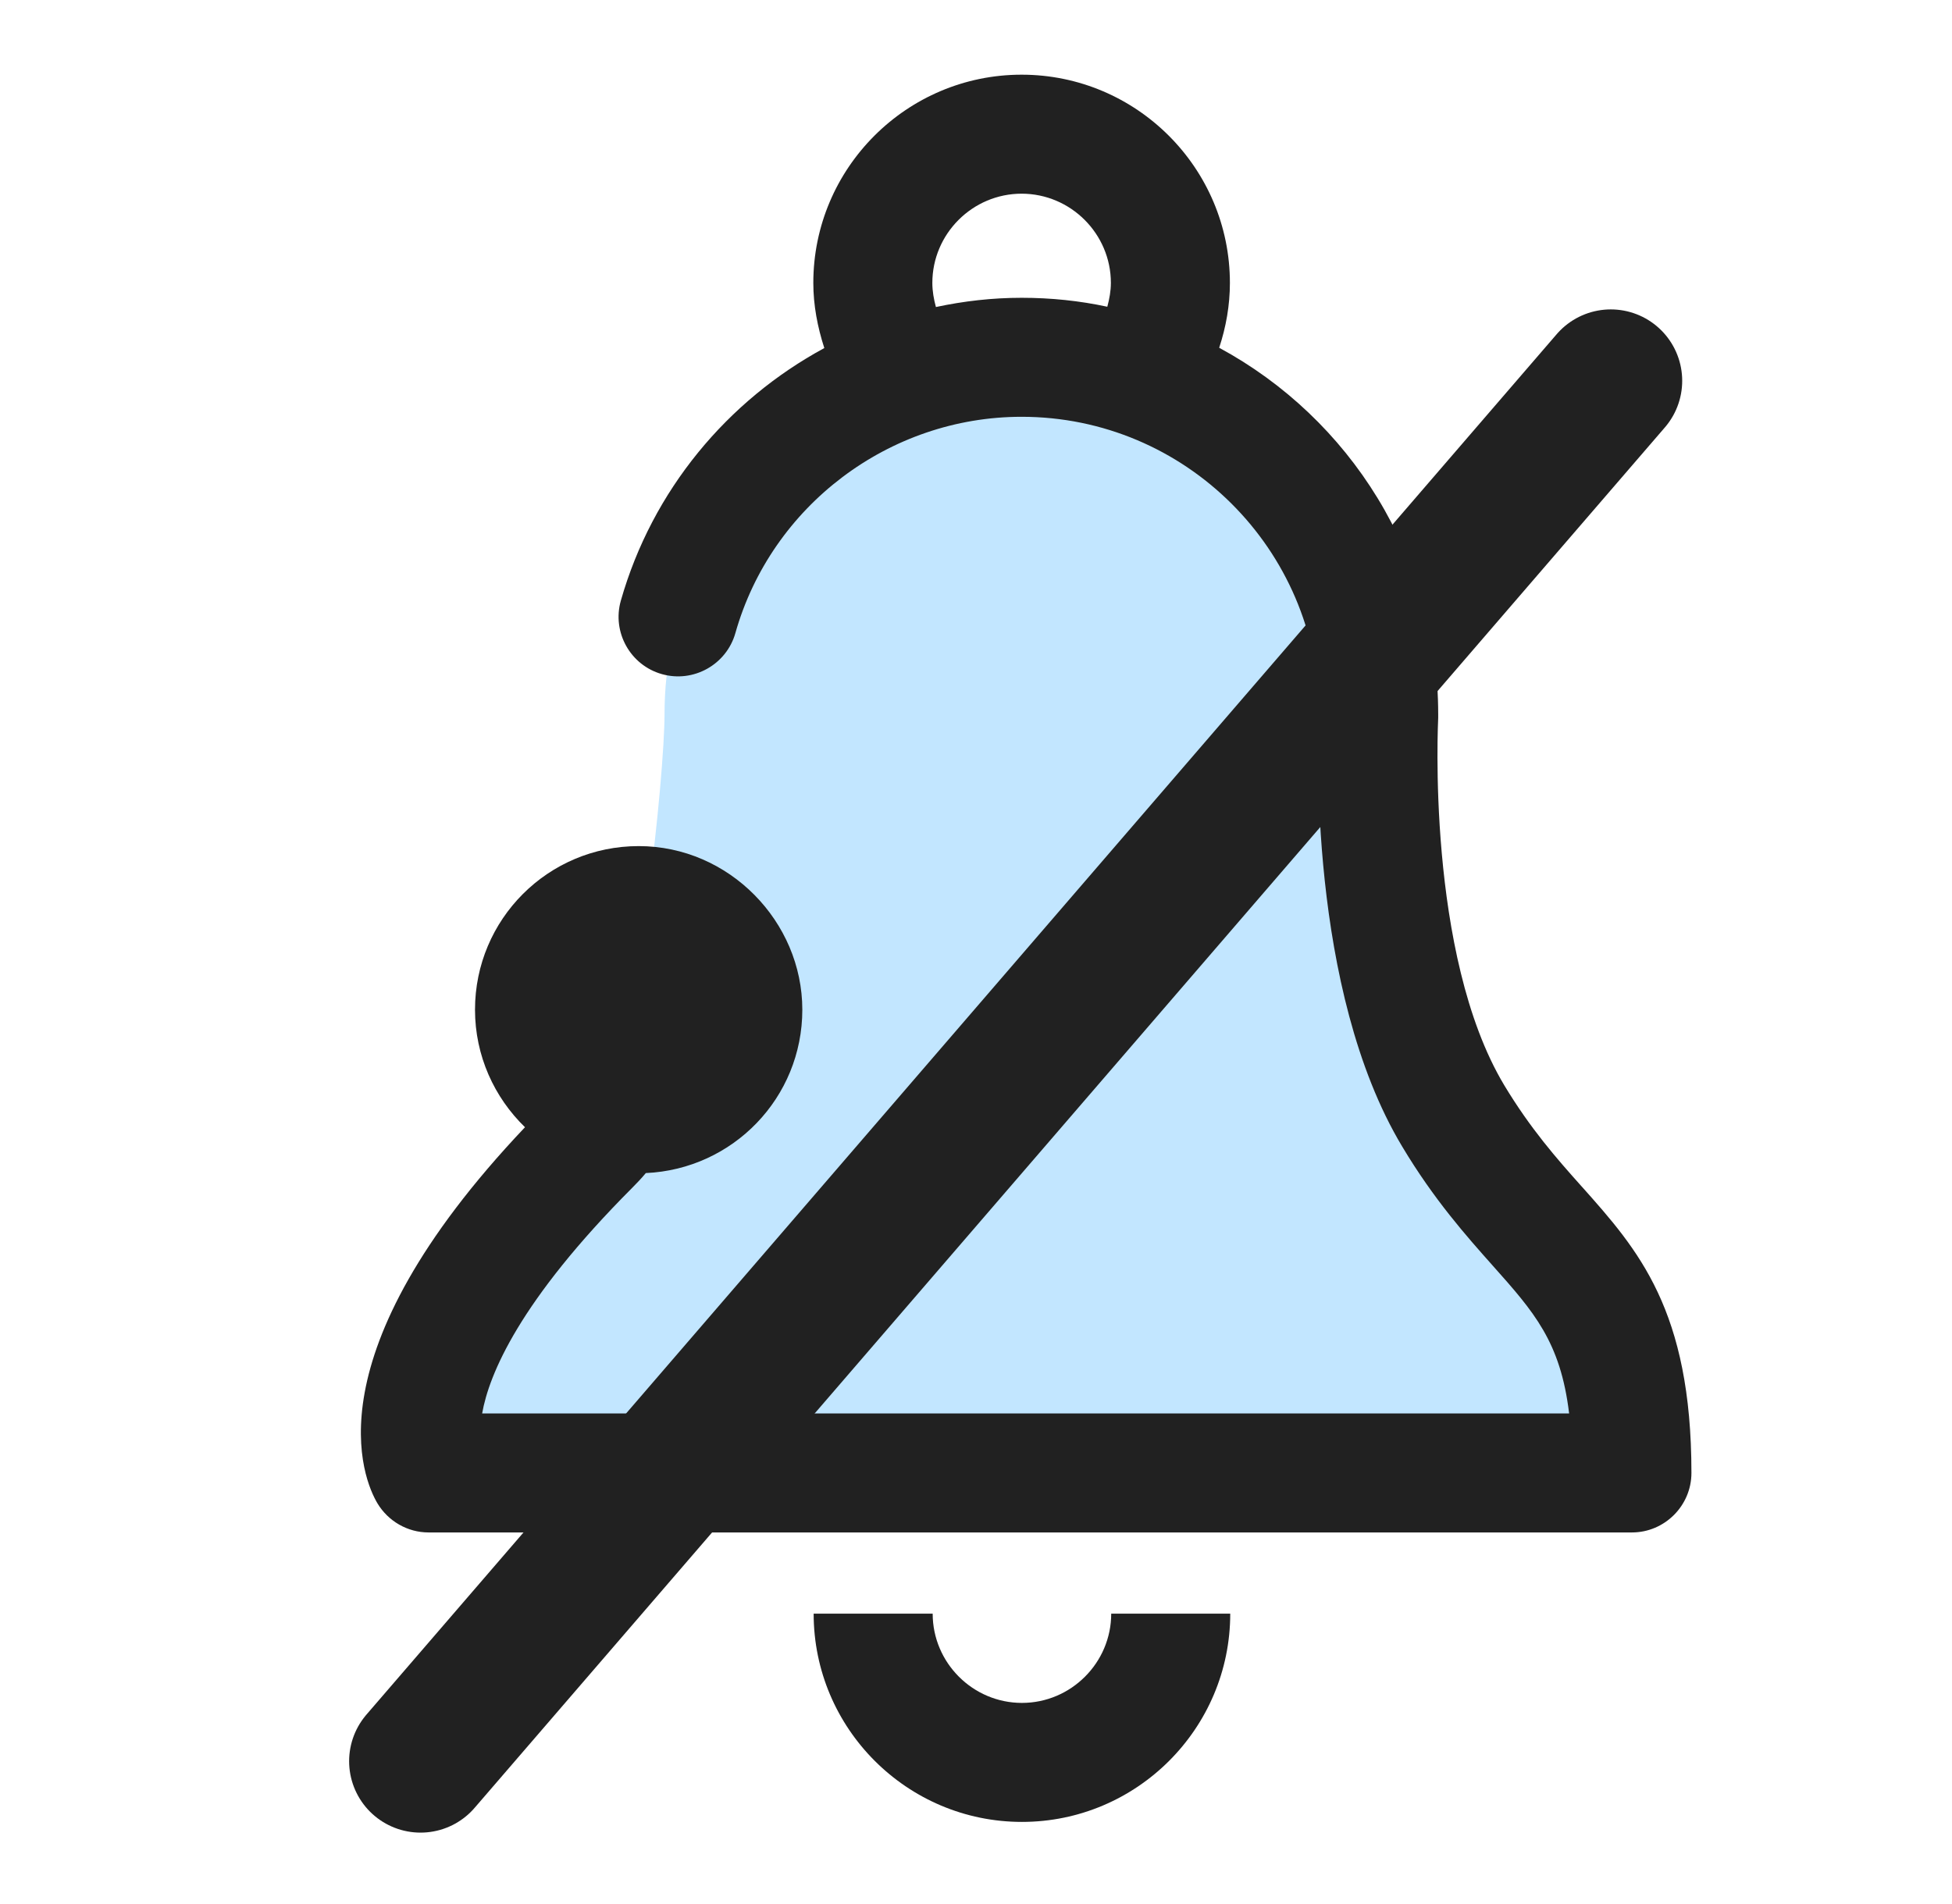
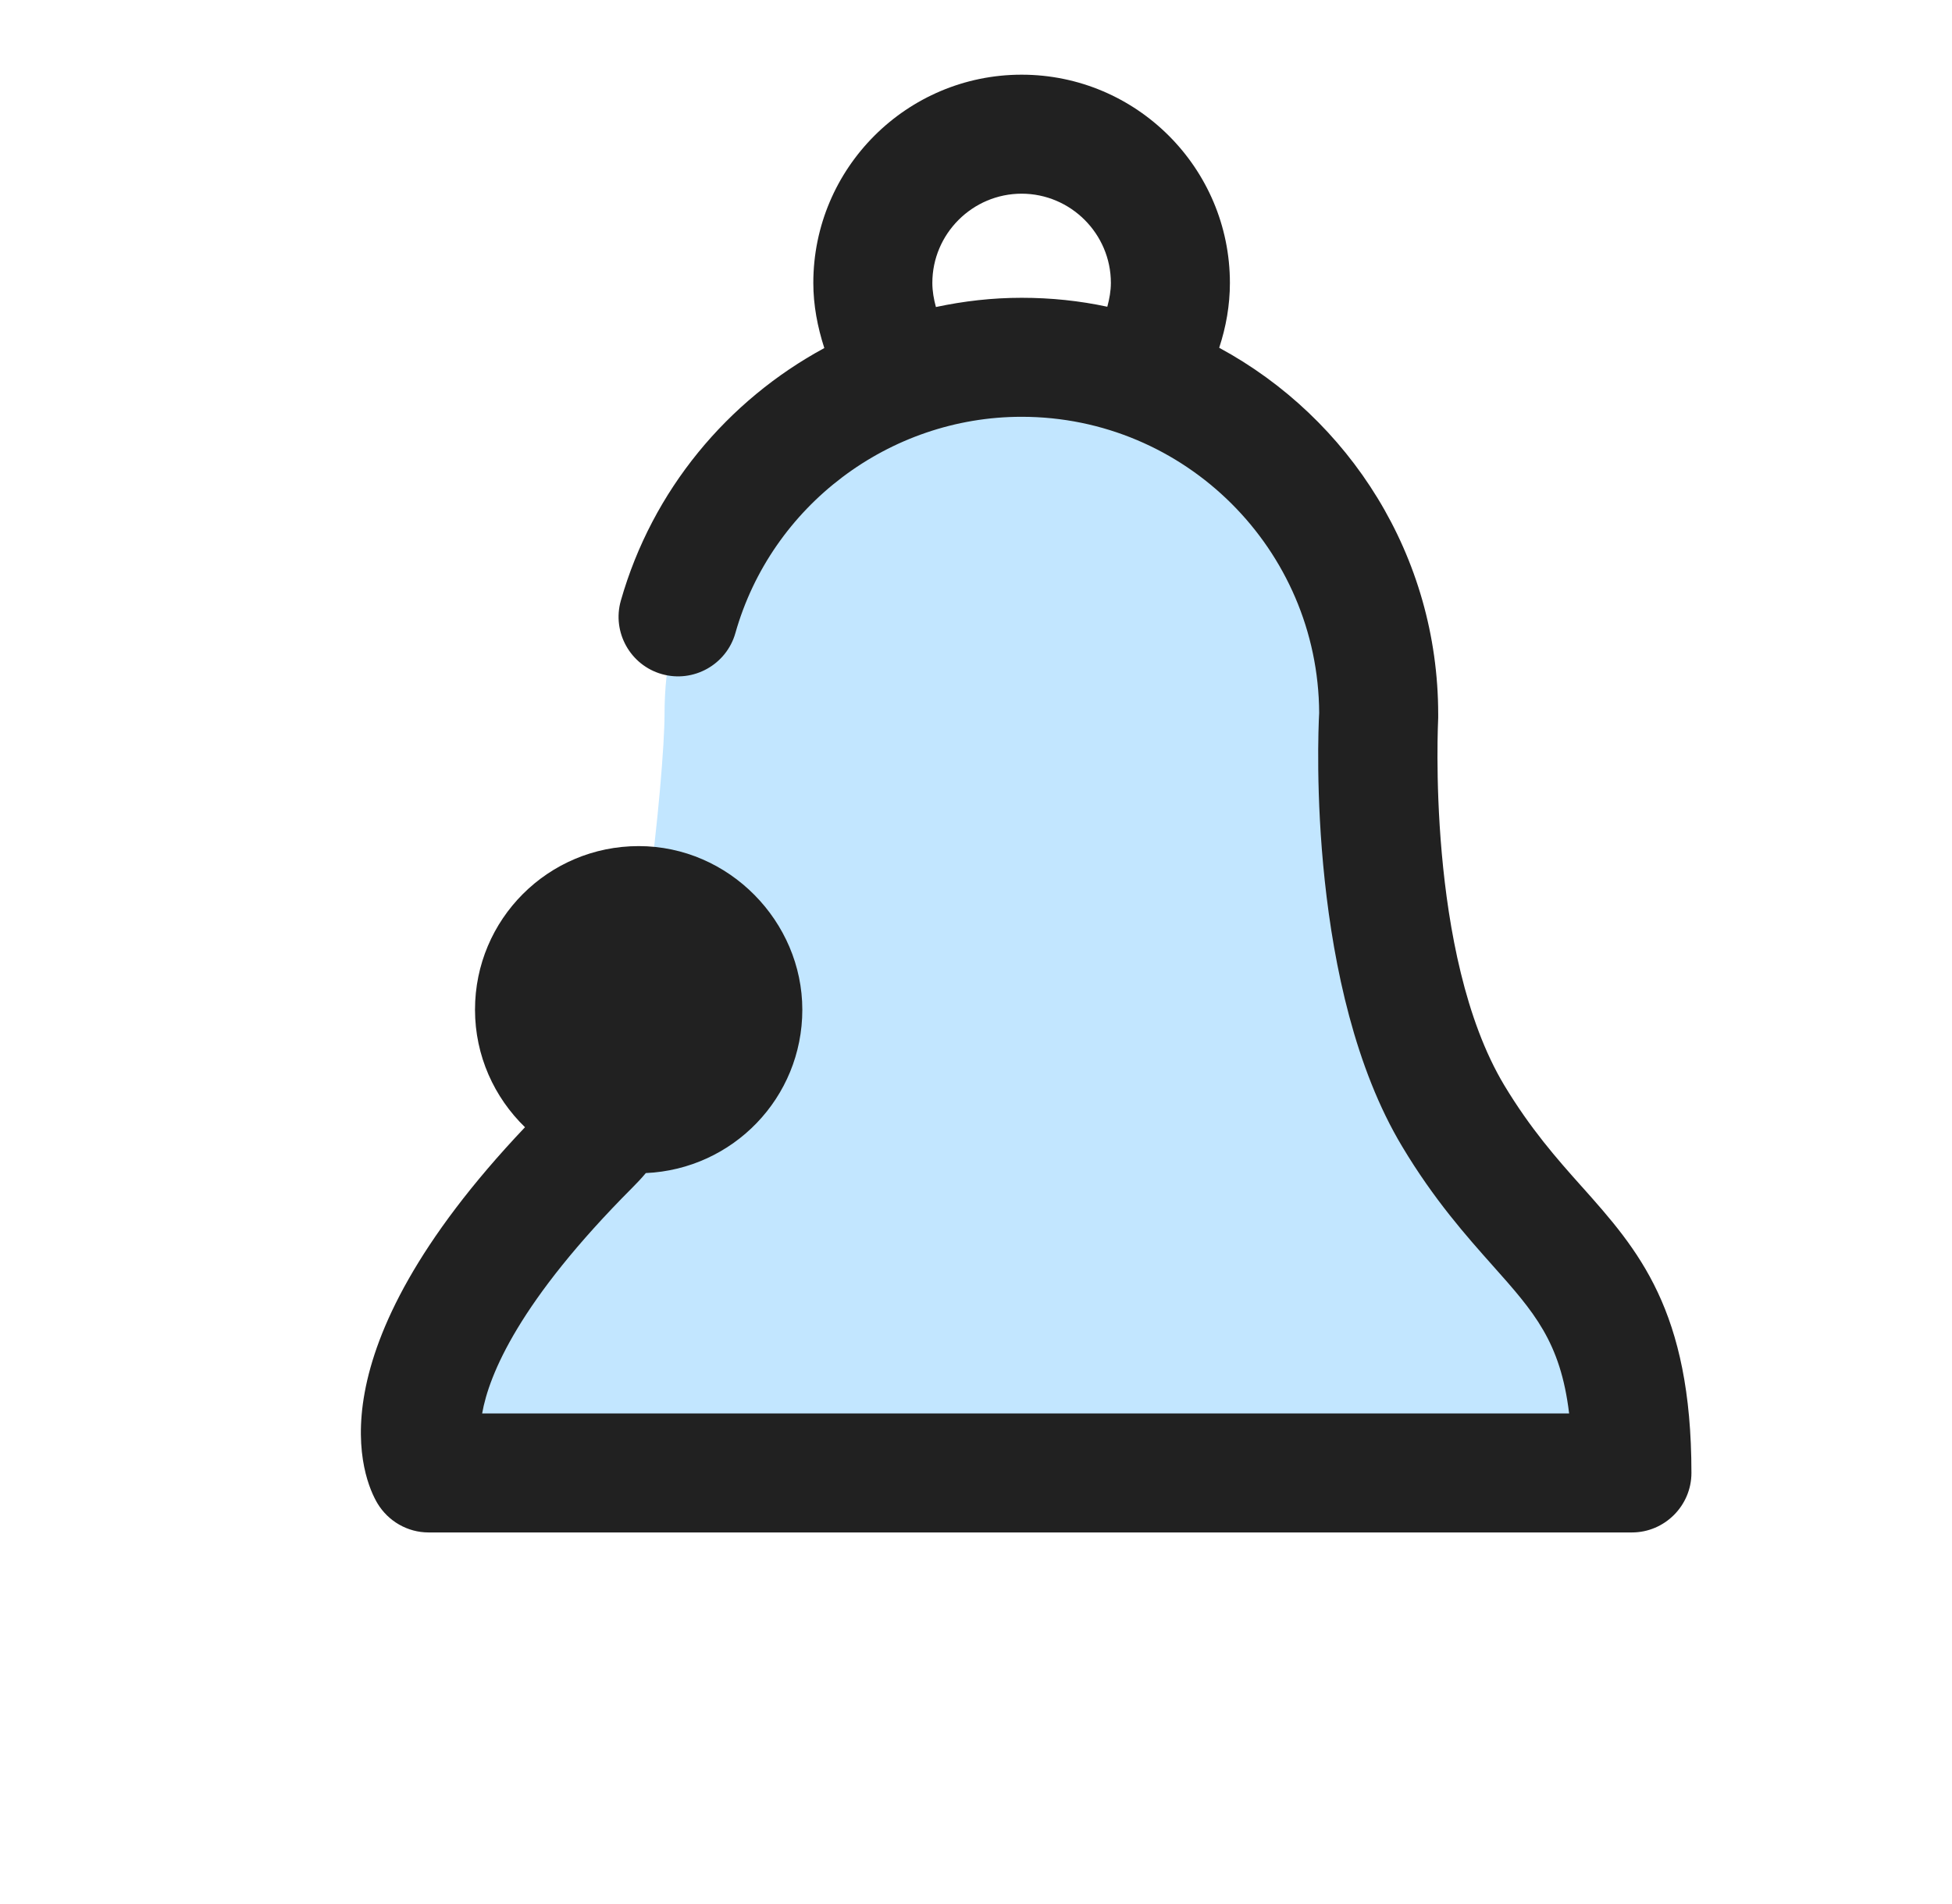
<svg xmlns="http://www.w3.org/2000/svg" width="41" height="40" viewBox="0 0 41 40" fill="none">
  <path fill-rule="evenodd" clip-rule="evenodd" d="M30.79 23.869C30.79 23.869 29.271 21.506 28.958 16.85C28.946 16.65 28.902 16.469 28.84 16.3C28.915 15.881 28.958 15.45 28.958 15.006C28.958 10.863 25.602 7.506 21.458 7.506C17.314 7.506 13.958 10.863 13.958 15.006C13.958 16.244 13.421 21.644 12.708 22.506C11.421 24.069 8.571 29.931 8.921 30.75C9.271 31.569 34.039 30.944 34.039 30.944C34.039 30.944 35.433 29.294 30.79 23.869Z" fill="#52B7FF" fill-opacity="0.35" />
  <path fill-rule="evenodd" clip-rule="evenodd" d="M33.221 24.925C32.69 24.331 32.146 23.712 31.596 22.8C29.946 20.05 30.208 15.125 30.208 15.081C30.208 15.056 30.208 15.031 30.208 15.006C30.208 11.681 28.346 8.787 25.608 7.306C25.752 6.869 25.833 6.412 25.833 5.944C25.833 3.531 23.871 1.569 21.458 1.569C19.046 1.569 17.083 3.531 17.083 5.944C17.083 6.412 17.171 6.869 17.314 7.312C15.283 8.412 13.702 10.294 13.04 12.619C12.852 13.281 13.239 13.975 13.902 14.162C14.565 14.35 15.258 13.963 15.446 13.3C16.202 10.625 18.677 8.756 21.458 8.756C24.896 8.756 27.689 11.544 27.708 14.975C27.677 15.531 27.471 20.788 29.452 24.087C30.121 25.206 30.808 25.975 31.352 26.587C32.221 27.562 32.777 28.188 32.958 29.694H10.127C10.271 28.875 10.908 27.331 13.283 24.95C13.383 24.85 13.477 24.75 13.565 24.644C15.396 24.562 16.852 23.062 16.852 21.212C16.852 19.363 15.315 17.775 13.415 17.775C11.514 17.775 9.977 19.312 9.977 21.212C9.977 22.181 10.383 23.056 11.027 23.681C6.471 28.488 7.639 31.094 7.927 31.581C8.152 31.956 8.558 32.194 9.002 32.194H34.277C34.965 32.194 35.527 31.631 35.527 30.944C35.527 27.519 34.408 26.256 33.227 24.931L33.221 24.925ZM19.658 6.45C19.614 6.287 19.583 6.119 19.583 5.944C19.583 4.912 20.427 4.069 21.458 4.069C22.489 4.069 23.333 4.912 23.333 5.944C23.333 6.112 23.302 6.281 23.258 6.444C22.677 6.319 22.077 6.256 21.458 6.256C20.84 6.256 20.246 6.325 19.658 6.45Z" fill="#212121" />
-   <path fill-rule="evenodd" clip-rule="evenodd" d="M21.465 35.775C20.433 35.775 19.59 34.931 19.59 33.9H17.09C17.09 36.312 19.052 38.275 21.465 38.275C23.877 38.275 25.84 36.312 25.84 33.9H23.34C23.34 34.931 22.496 35.775 21.465 35.775Z" fill="#212121" />
-   <path d="M8.833 37L33.833 8" stroke="#212121" stroke-width="3" stroke-linecap="round" />
</svg>